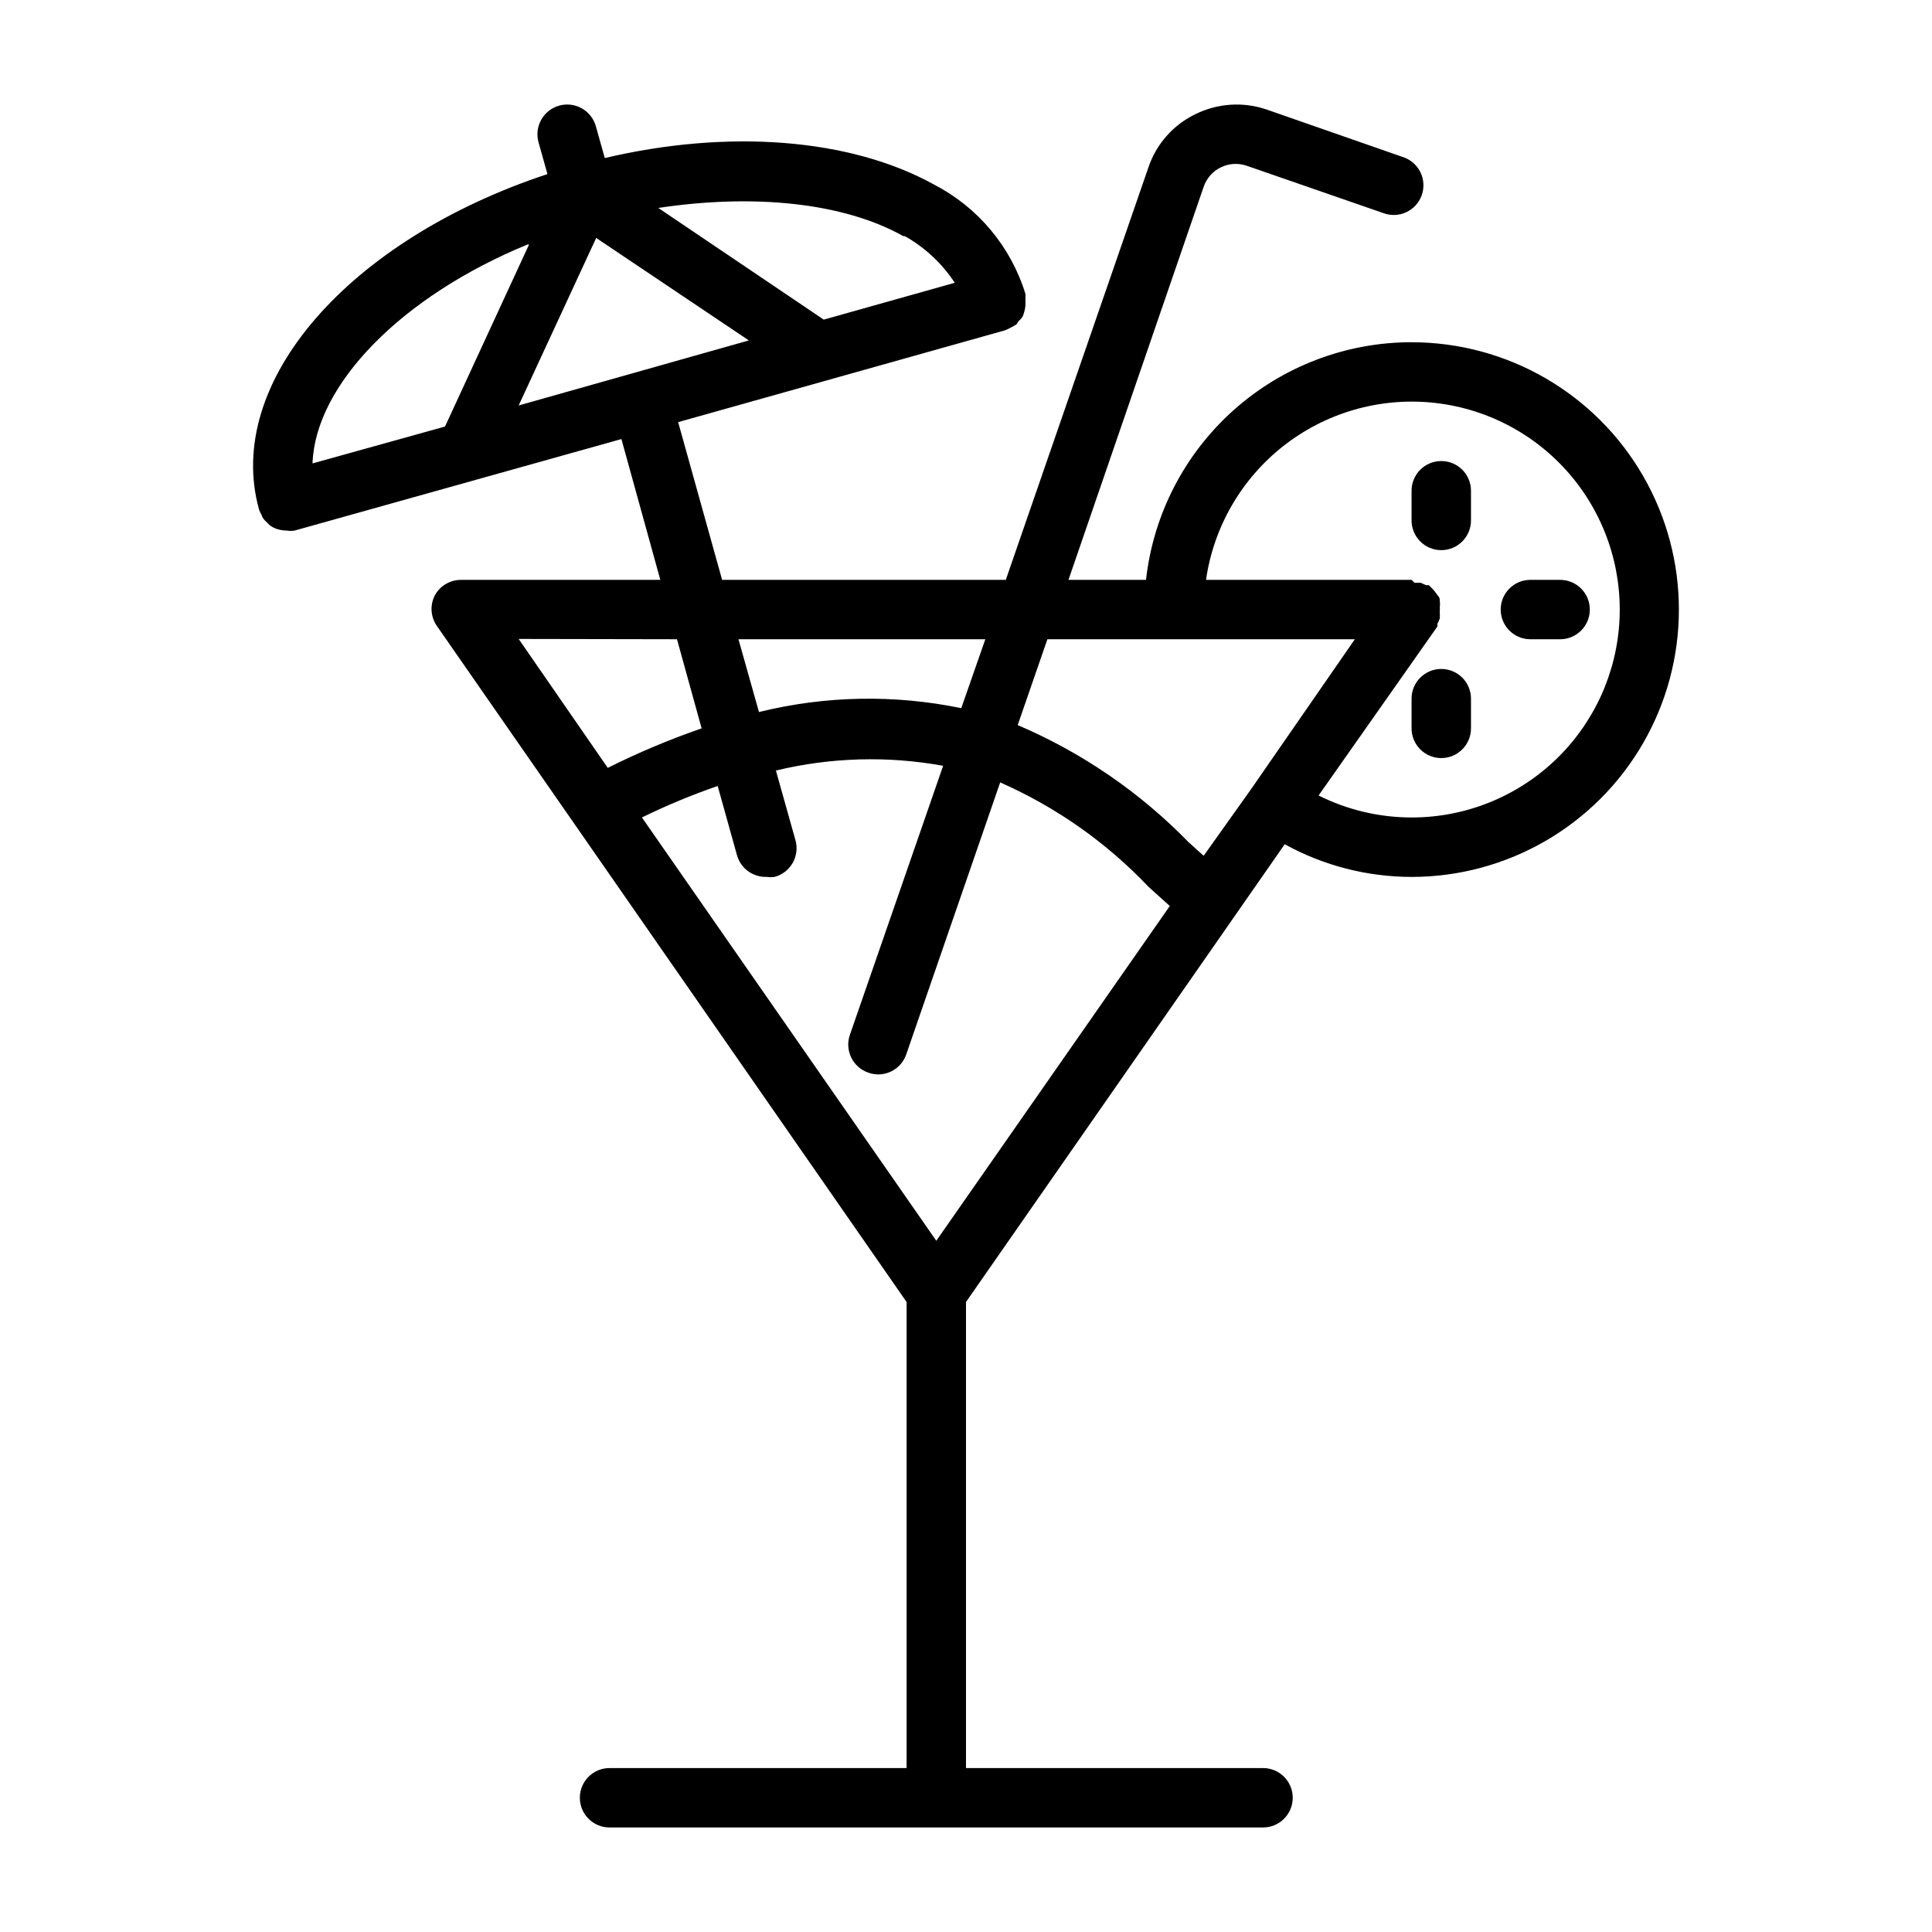
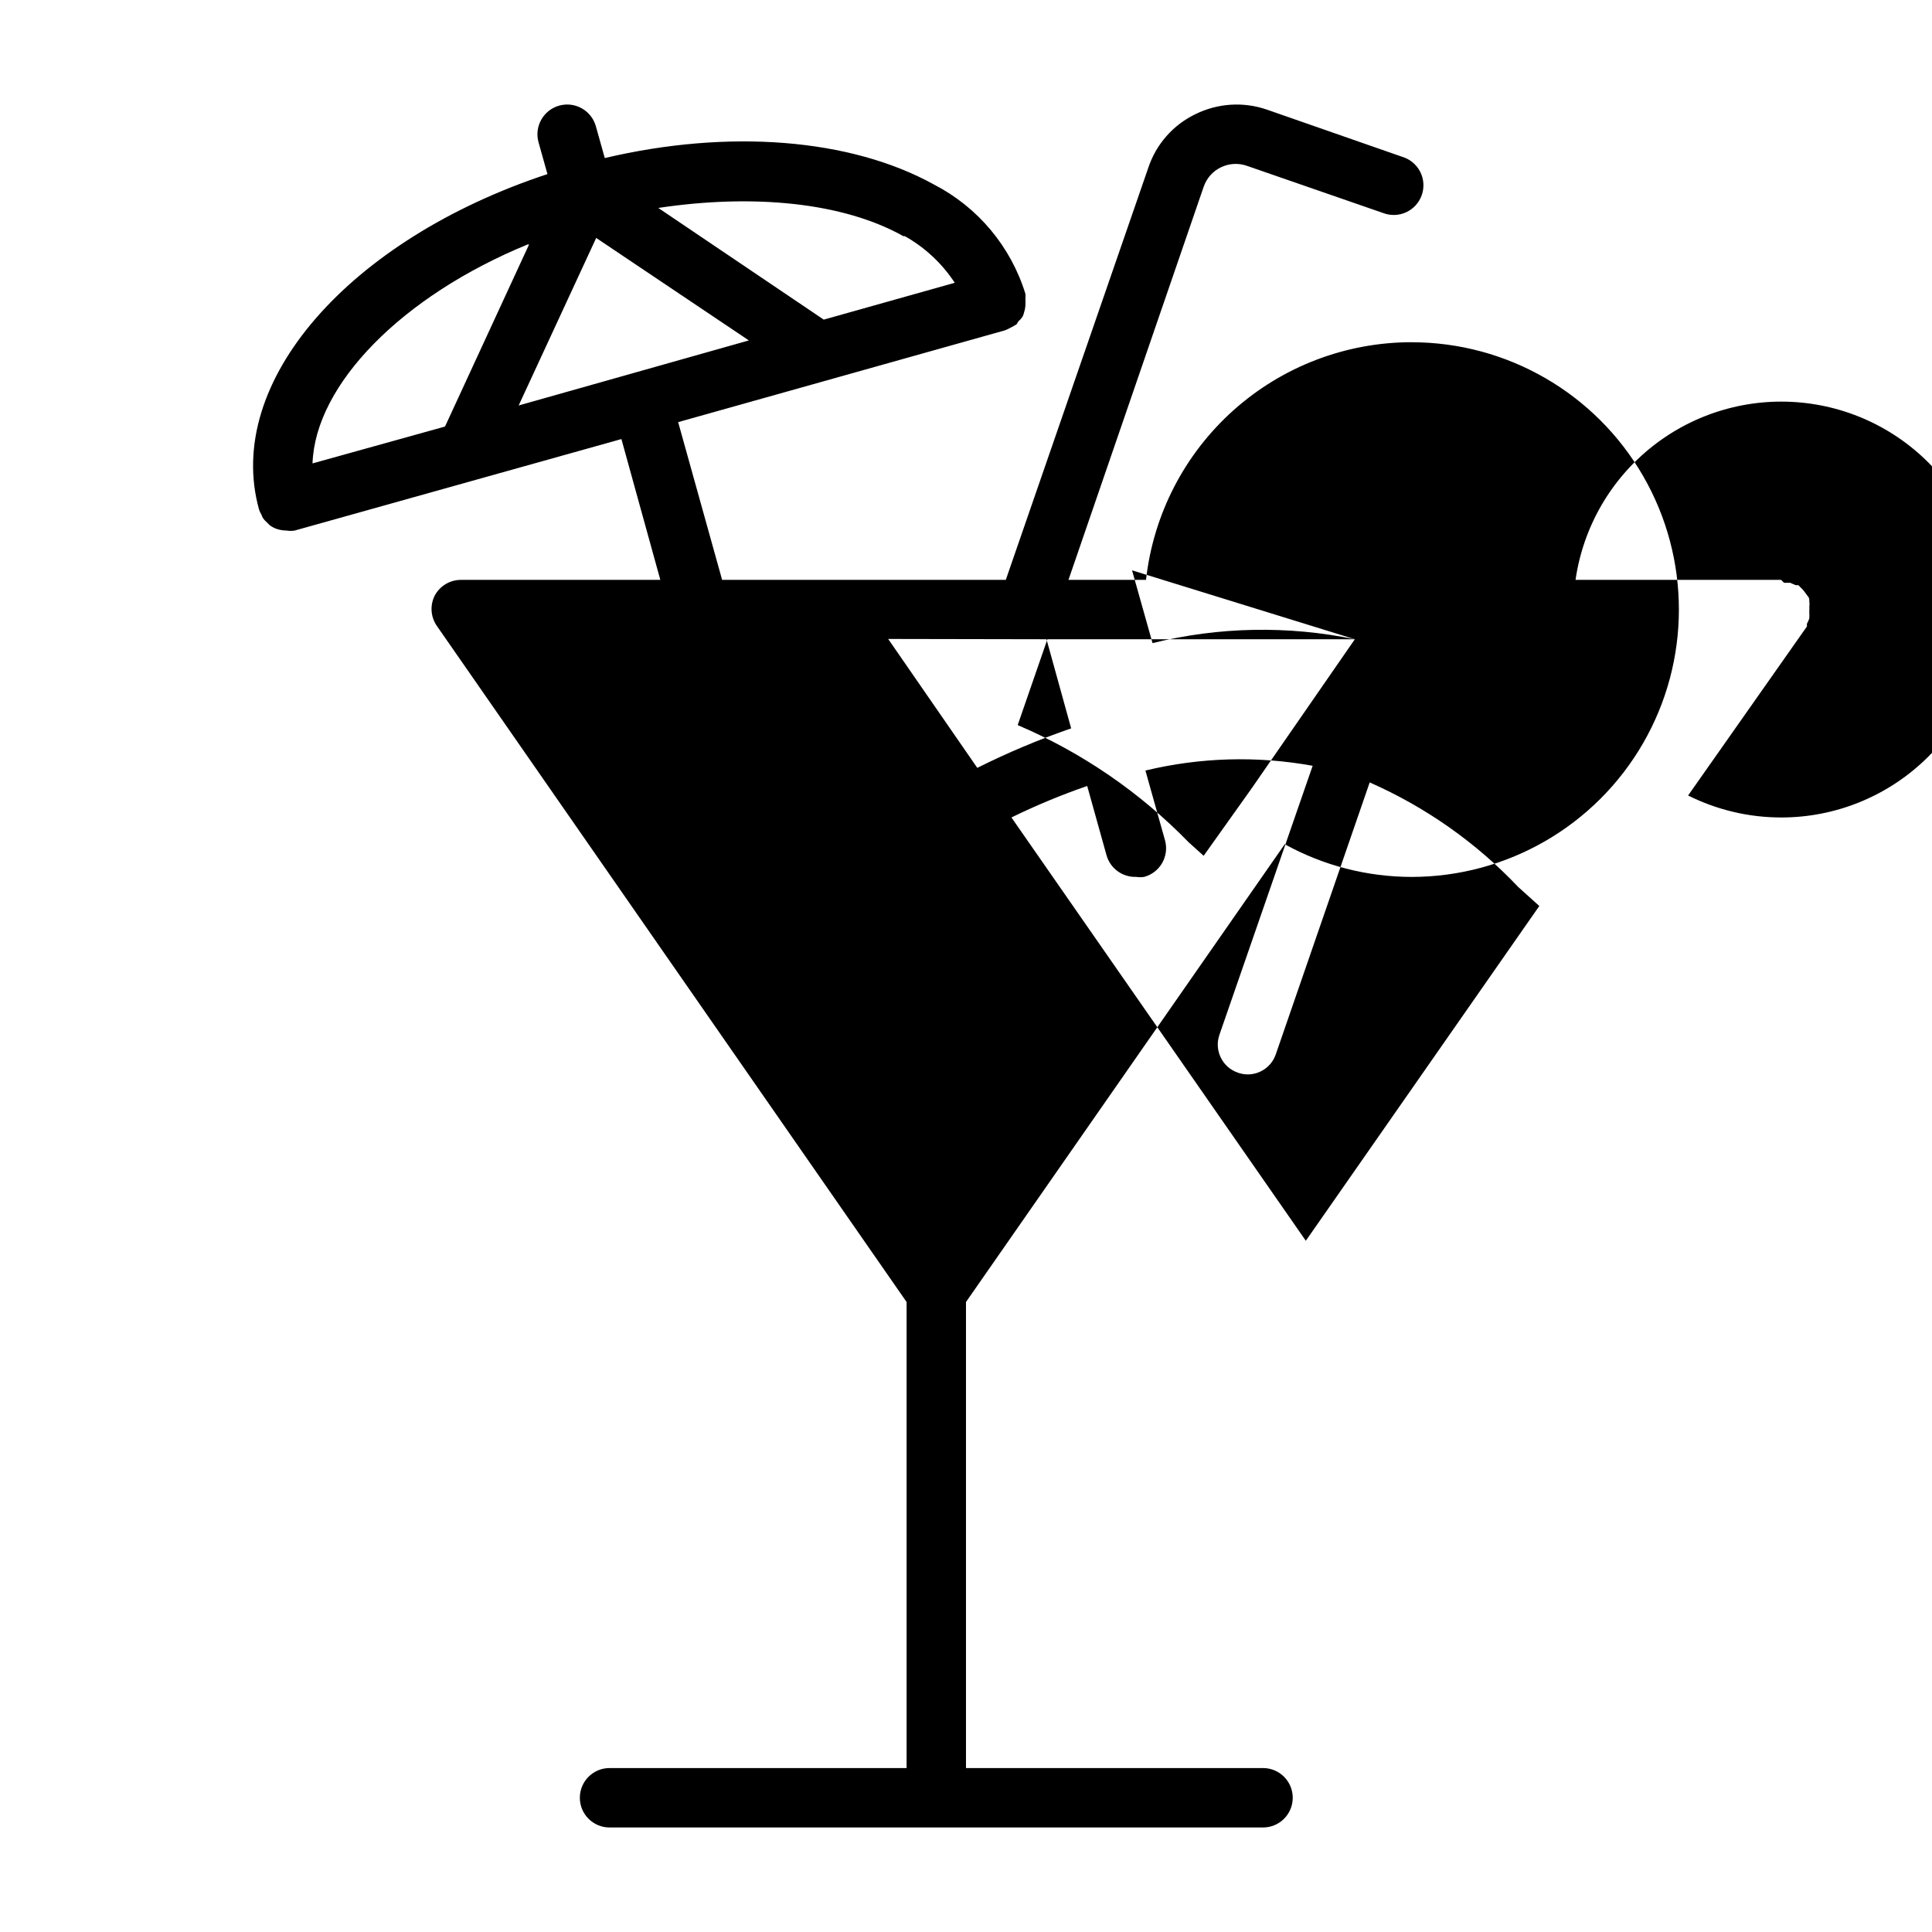
<svg xmlns="http://www.w3.org/2000/svg" fill="#000000" width="800px" height="800px" version="1.1" viewBox="144 144 512 512">
  <g>
-     <path d="m518.08 234.69c-17.422 0.008-34.227 6.434-47.211 18.051-12.98 11.617-21.23 27.609-23.164 44.926h-20.547l35.82-104.15c0.77-2.258 2.402-4.113 4.547-5.164 2.141-1.047 4.609-1.203 6.867-0.426l36.133 12.516c1.992 0.77 4.215 0.695 6.152-0.207s3.426-2.555 4.121-4.578c0.695-2.019 0.539-4.238-0.434-6.141-0.973-1.906-2.68-3.332-4.727-3.949l-35.895-12.52c-6.203-2.137-13.004-1.711-18.895 1.184-5.918 2.832-10.434 7.945-12.516 14.168l-37.785 109.27h-75.176l-11.652-41.801 86.594-24.324c0.52-0.191 1.02-0.426 1.492-0.711 0.445-0.188 0.867-0.426 1.262-0.707 0.395 0 0.551-0.629 0.867-1.023 0.43-0.363 0.801-0.785 1.102-1.262 0.164-0.379 0.297-0.773 0.391-1.18 0.176-0.535 0.281-1.09 0.316-1.652 0.039-0.578 0.039-1.156 0-1.73 0.039-0.473 0.039-0.949 0-1.418-3.859-12.523-12.598-22.965-24.246-28.969-22.199-12.281-54.473-14.723-87.223-7.008l-2.363-8.422h0.004c-1.176-4.195-5.527-6.644-9.723-5.473-4.195 1.176-6.644 5.527-5.473 9.723l2.363 8.422c-52.508 17.32-85.805 55.105-76.438 88.875 0.145 0.477 0.359 0.926 0.629 1.34 0.109 0.359 0.27 0.707 0.473 1.023 0.297 0.406 0.641 0.773 1.023 1.102l0.707 0.707c0.598 0.449 1.262 0.797 1.969 1.023 0.816 0.254 1.664 0.387 2.519 0.395 0.703 0.117 1.422 0.117 2.125 0l86.594-24.246 10.312 37.316h-52.82c-2.949-0.008-5.652 1.633-7.008 4.25-1.238 2.531-1.031 5.535 0.551 7.871l124.54 179.25v123.51h-78.719c-4.348 0-7.871 3.523-7.871 7.871 0 4.348 3.523 7.875 7.871 7.875h173.18c4.348 0 7.871-3.527 7.871-7.875 0-4.348-3.523-7.871-7.871-7.871h-78.719v-123.51l84.465-121.31c10.297 5.672 21.859 8.648 33.613 8.66 25.312 0 48.703-13.504 61.355-35.426 12.656-21.918 12.656-48.926 0-70.848-12.652-21.918-36.043-35.422-61.355-35.422zm-236.63 16.766 20.547-44.398 40.461 27.16zm102.34-44.871c5.34 3 9.875 7.238 13.227 12.359l-34.715 9.762-43.848-29.598c25.109-3.781 48.965-1.496 64.941 7.477zm-99.582 2.203-22.277 48.254-35.109 9.766c0.711-20.863 23.617-44.32 56.996-58.02zm218.84 104.62-27.238 39.359-12.828 18.027-4.016-3.621c-12.891-13.23-28.273-23.773-45.266-31.016l7.871-22.75zm-97.926 0-6.375 18.262h-0.004c-17.723-3.66-36.039-3.312-53.609 1.023l-5.43-19.285zm-81.715 0 6.535 23.617c-8.512 2.938-16.824 6.438-24.875 10.469l-23.617-34.164zm68.723 159.41-78.012-112.18c6.516-3.191 13.219-5.977 20.074-8.344l5.117 18.344c0.98 3.504 4.234 5.879 7.871 5.746 0.707 0.113 1.422 0.113 2.125 0 2.016-0.551 3.731-1.883 4.766-3.699 1.031-1.816 1.301-3.969 0.746-5.984l-5.195-18.5c14.523-3.5 29.621-3.93 44.32-1.258l-24.719 71.32c-1.41 4.109 0.773 8.582 4.879 9.996 0.836 0.305 1.715 0.465 2.602 0.473 3.383 0.008 6.394-2.144 7.477-5.352l24.875-72.027v-0.004c14.832 6.531 28.211 15.953 39.359 27.711l5.59 5.039zm125.95-112.18c-8.555 0-16.988-1.996-24.641-5.824l31.488-44.793v-0.707c0.246-0.457 0.453-0.93 0.633-1.418 0.027-0.523 0.027-1.047 0-1.574v-0.789 0.004c0.035-0.211 0.035-0.422 0-0.629 0.078-0.523 0.078-1.055 0-1.578 0-0.551 0-0.945-0.473-1.418l-0.867-1.18c-0.324-0.43-0.695-0.824-1.102-1.18-0.137-0.176-0.297-0.336-0.473-0.473h-0.707l-1.418-0.629h-1.652l-0.789-0.785h-54.473c2.023-14.02 9.363-26.719 20.504-35.469 11.137-8.746 25.215-12.867 39.312-11.512 14.098 1.355 27.133 8.09 36.398 18.801 9.266 10.711 14.051 24.578 13.363 38.727-0.688 14.145-6.797 27.48-17.055 37.246-10.262 9.762-23.887 15.199-38.051 15.18z" />
-     <path d="m525.95 266.18c-4.348 0-7.871 3.523-7.871 7.871v7.871c0 4.348 3.523 7.871 7.871 7.871 4.348 0 7.875-3.523 7.875-7.871v-7.871c0-2.09-0.832-4.09-2.309-5.566-1.477-1.477-3.477-2.305-5.566-2.305z" />
+     <path d="m518.08 234.69c-17.422 0.008-34.227 6.434-47.211 18.051-12.98 11.617-21.23 27.609-23.164 44.926h-20.547l35.82-104.15c0.77-2.258 2.402-4.113 4.547-5.164 2.141-1.047 4.609-1.203 6.867-0.426l36.133 12.516c1.992 0.77 4.215 0.695 6.152-0.207s3.426-2.555 4.121-4.578c0.695-2.019 0.539-4.238-0.434-6.141-0.973-1.906-2.68-3.332-4.727-3.949l-35.895-12.52c-6.203-2.137-13.004-1.711-18.895 1.184-5.918 2.832-10.434 7.945-12.516 14.168l-37.785 109.27h-75.176l-11.652-41.801 86.594-24.324c0.52-0.191 1.02-0.426 1.492-0.711 0.445-0.188 0.867-0.426 1.262-0.707 0.395 0 0.551-0.629 0.867-1.023 0.43-0.363 0.801-0.785 1.102-1.262 0.164-0.379 0.297-0.773 0.391-1.18 0.176-0.535 0.281-1.09 0.316-1.652 0.039-0.578 0.039-1.156 0-1.73 0.039-0.473 0.039-0.949 0-1.418-3.859-12.523-12.598-22.965-24.246-28.969-22.199-12.281-54.473-14.723-87.223-7.008l-2.363-8.422h0.004c-1.176-4.195-5.527-6.644-9.723-5.473-4.195 1.176-6.644 5.527-5.473 9.723l2.363 8.422c-52.508 17.32-85.805 55.105-76.438 88.875 0.145 0.477 0.359 0.926 0.629 1.34 0.109 0.359 0.27 0.707 0.473 1.023 0.297 0.406 0.641 0.773 1.023 1.102l0.707 0.707c0.598 0.449 1.262 0.797 1.969 1.023 0.816 0.254 1.664 0.387 2.519 0.395 0.703 0.117 1.422 0.117 2.125 0l86.594-24.246 10.312 37.316h-52.82c-2.949-0.008-5.652 1.633-7.008 4.25-1.238 2.531-1.031 5.535 0.551 7.871l124.54 179.25v123.51h-78.719c-4.348 0-7.871 3.523-7.871 7.871 0 4.348 3.523 7.875 7.871 7.875h173.18c4.348 0 7.871-3.527 7.871-7.875 0-4.348-3.523-7.871-7.871-7.871h-78.719v-123.51l84.465-121.31c10.297 5.672 21.859 8.648 33.613 8.66 25.312 0 48.703-13.504 61.355-35.426 12.656-21.918 12.656-48.926 0-70.848-12.652-21.918-36.043-35.422-61.355-35.422zm-236.63 16.766 20.547-44.398 40.461 27.16zm102.34-44.871c5.34 3 9.875 7.238 13.227 12.359l-34.715 9.762-43.848-29.598c25.109-3.781 48.965-1.496 64.941 7.477zm-99.582 2.203-22.277 48.254-35.109 9.766c0.711-20.863 23.617-44.32 56.996-58.02zm218.84 104.62-27.238 39.359-12.828 18.027-4.016-3.621c-12.891-13.23-28.273-23.773-45.266-31.016l7.871-22.75zh-0.004c-17.723-3.66-36.039-3.312-53.609 1.023l-5.43-19.285zm-81.715 0 6.535 23.617c-8.512 2.938-16.824 6.438-24.875 10.469l-23.617-34.164zm68.723 159.41-78.012-112.18c6.516-3.191 13.219-5.977 20.074-8.344l5.117 18.344c0.98 3.504 4.234 5.879 7.871 5.746 0.707 0.113 1.422 0.113 2.125 0 2.016-0.551 3.731-1.883 4.766-3.699 1.031-1.816 1.301-3.969 0.746-5.984l-5.195-18.5c14.523-3.5 29.621-3.93 44.32-1.258l-24.719 71.32c-1.41 4.109 0.773 8.582 4.879 9.996 0.836 0.305 1.715 0.465 2.602 0.473 3.383 0.008 6.394-2.144 7.477-5.352l24.875-72.027v-0.004c14.832 6.531 28.211 15.953 39.359 27.711l5.59 5.039zm125.95-112.18c-8.555 0-16.988-1.996-24.641-5.824l31.488-44.793v-0.707c0.246-0.457 0.453-0.93 0.633-1.418 0.027-0.523 0.027-1.047 0-1.574v-0.789 0.004c0.035-0.211 0.035-0.422 0-0.629 0.078-0.523 0.078-1.055 0-1.578 0-0.551 0-0.945-0.473-1.418l-0.867-1.18c-0.324-0.43-0.695-0.824-1.102-1.18-0.137-0.176-0.297-0.336-0.473-0.473h-0.707l-1.418-0.629h-1.652l-0.789-0.785h-54.473c2.023-14.02 9.363-26.719 20.504-35.469 11.137-8.746 25.215-12.867 39.312-11.512 14.098 1.355 27.133 8.09 36.398 18.801 9.266 10.711 14.051 24.578 13.363 38.727-0.688 14.145-6.797 27.48-17.055 37.246-10.262 9.762-23.887 15.199-38.051 15.18z" />
    <path d="m525.95 321.28c-4.348 0-7.871 3.523-7.871 7.871v7.875c0 4.348 3.523 7.871 7.871 7.871 4.348 0 7.875-3.523 7.875-7.871v-7.875c0-2.086-0.832-4.09-2.309-5.566-1.477-1.473-3.477-2.305-5.566-2.305z" />
    <path d="m541.7 305.54c0 2.086 0.828 4.09 2.305 5.566 1.477 1.477 3.481 2.305 5.566 2.305h7.871c4.348 0 7.875-3.523 7.875-7.871s-3.527-7.871-7.875-7.871h-7.871c-4.348 0-7.871 3.523-7.871 7.871z" />
  </g>
</svg>